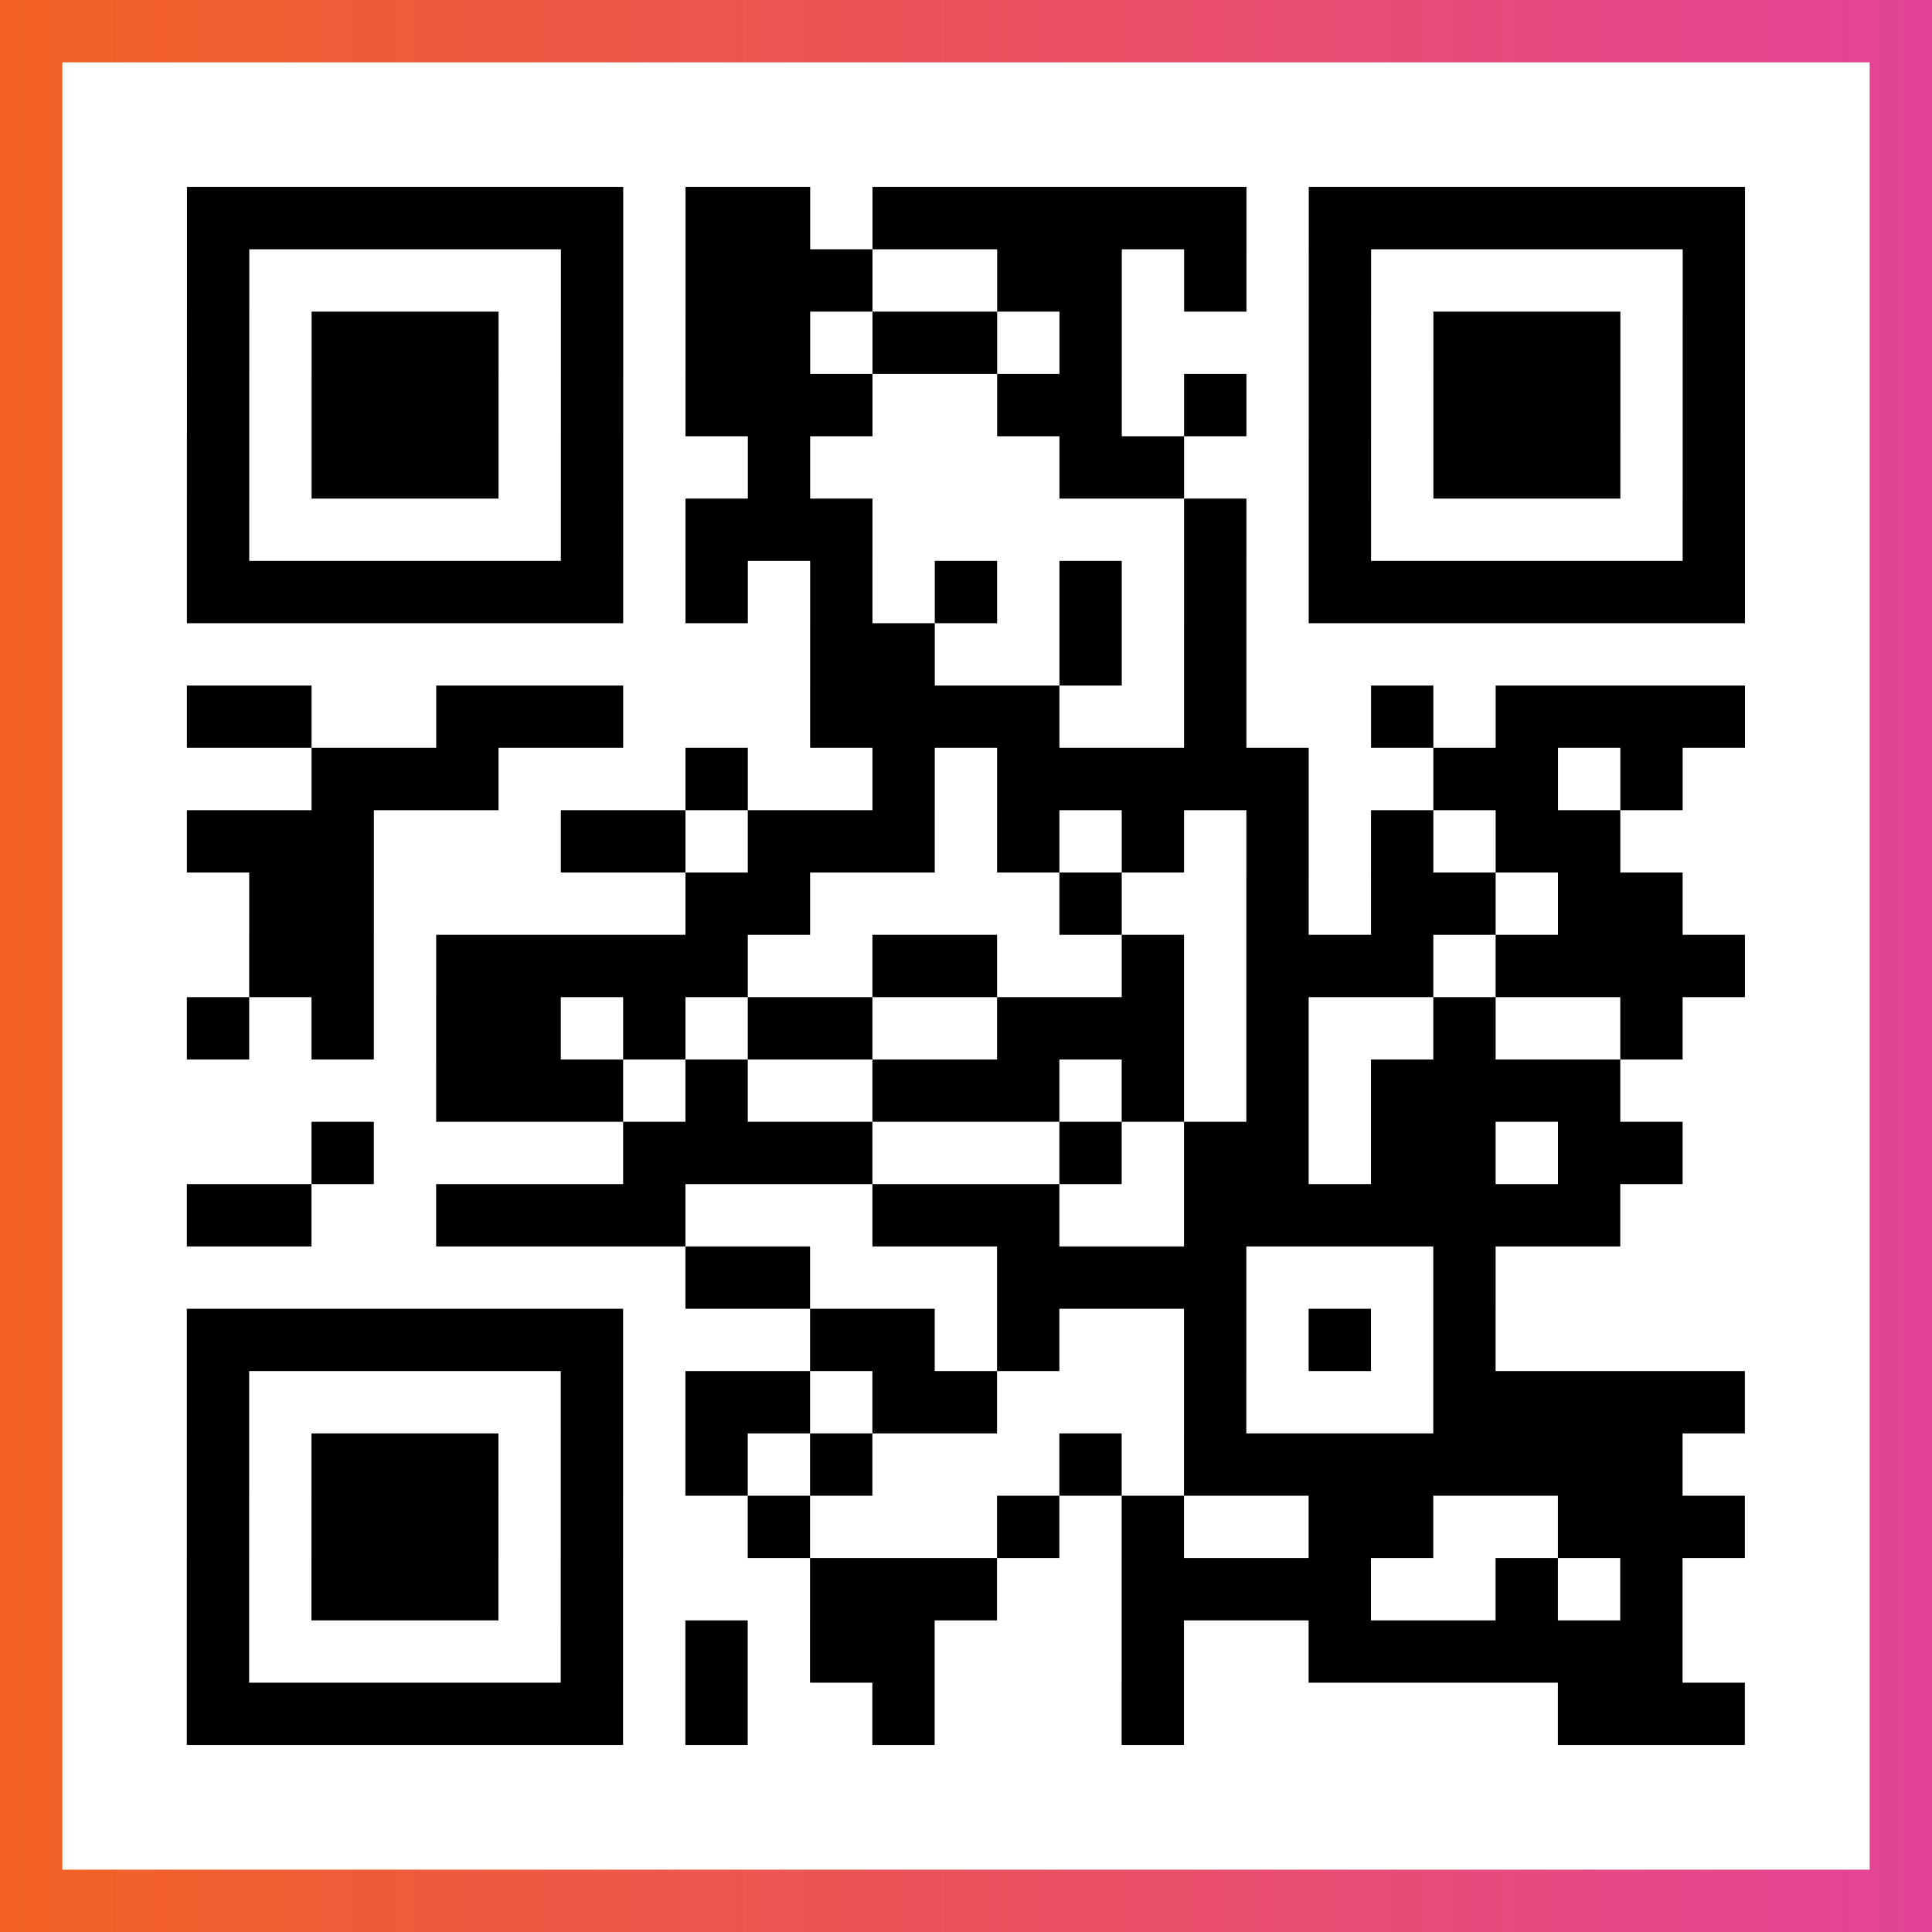
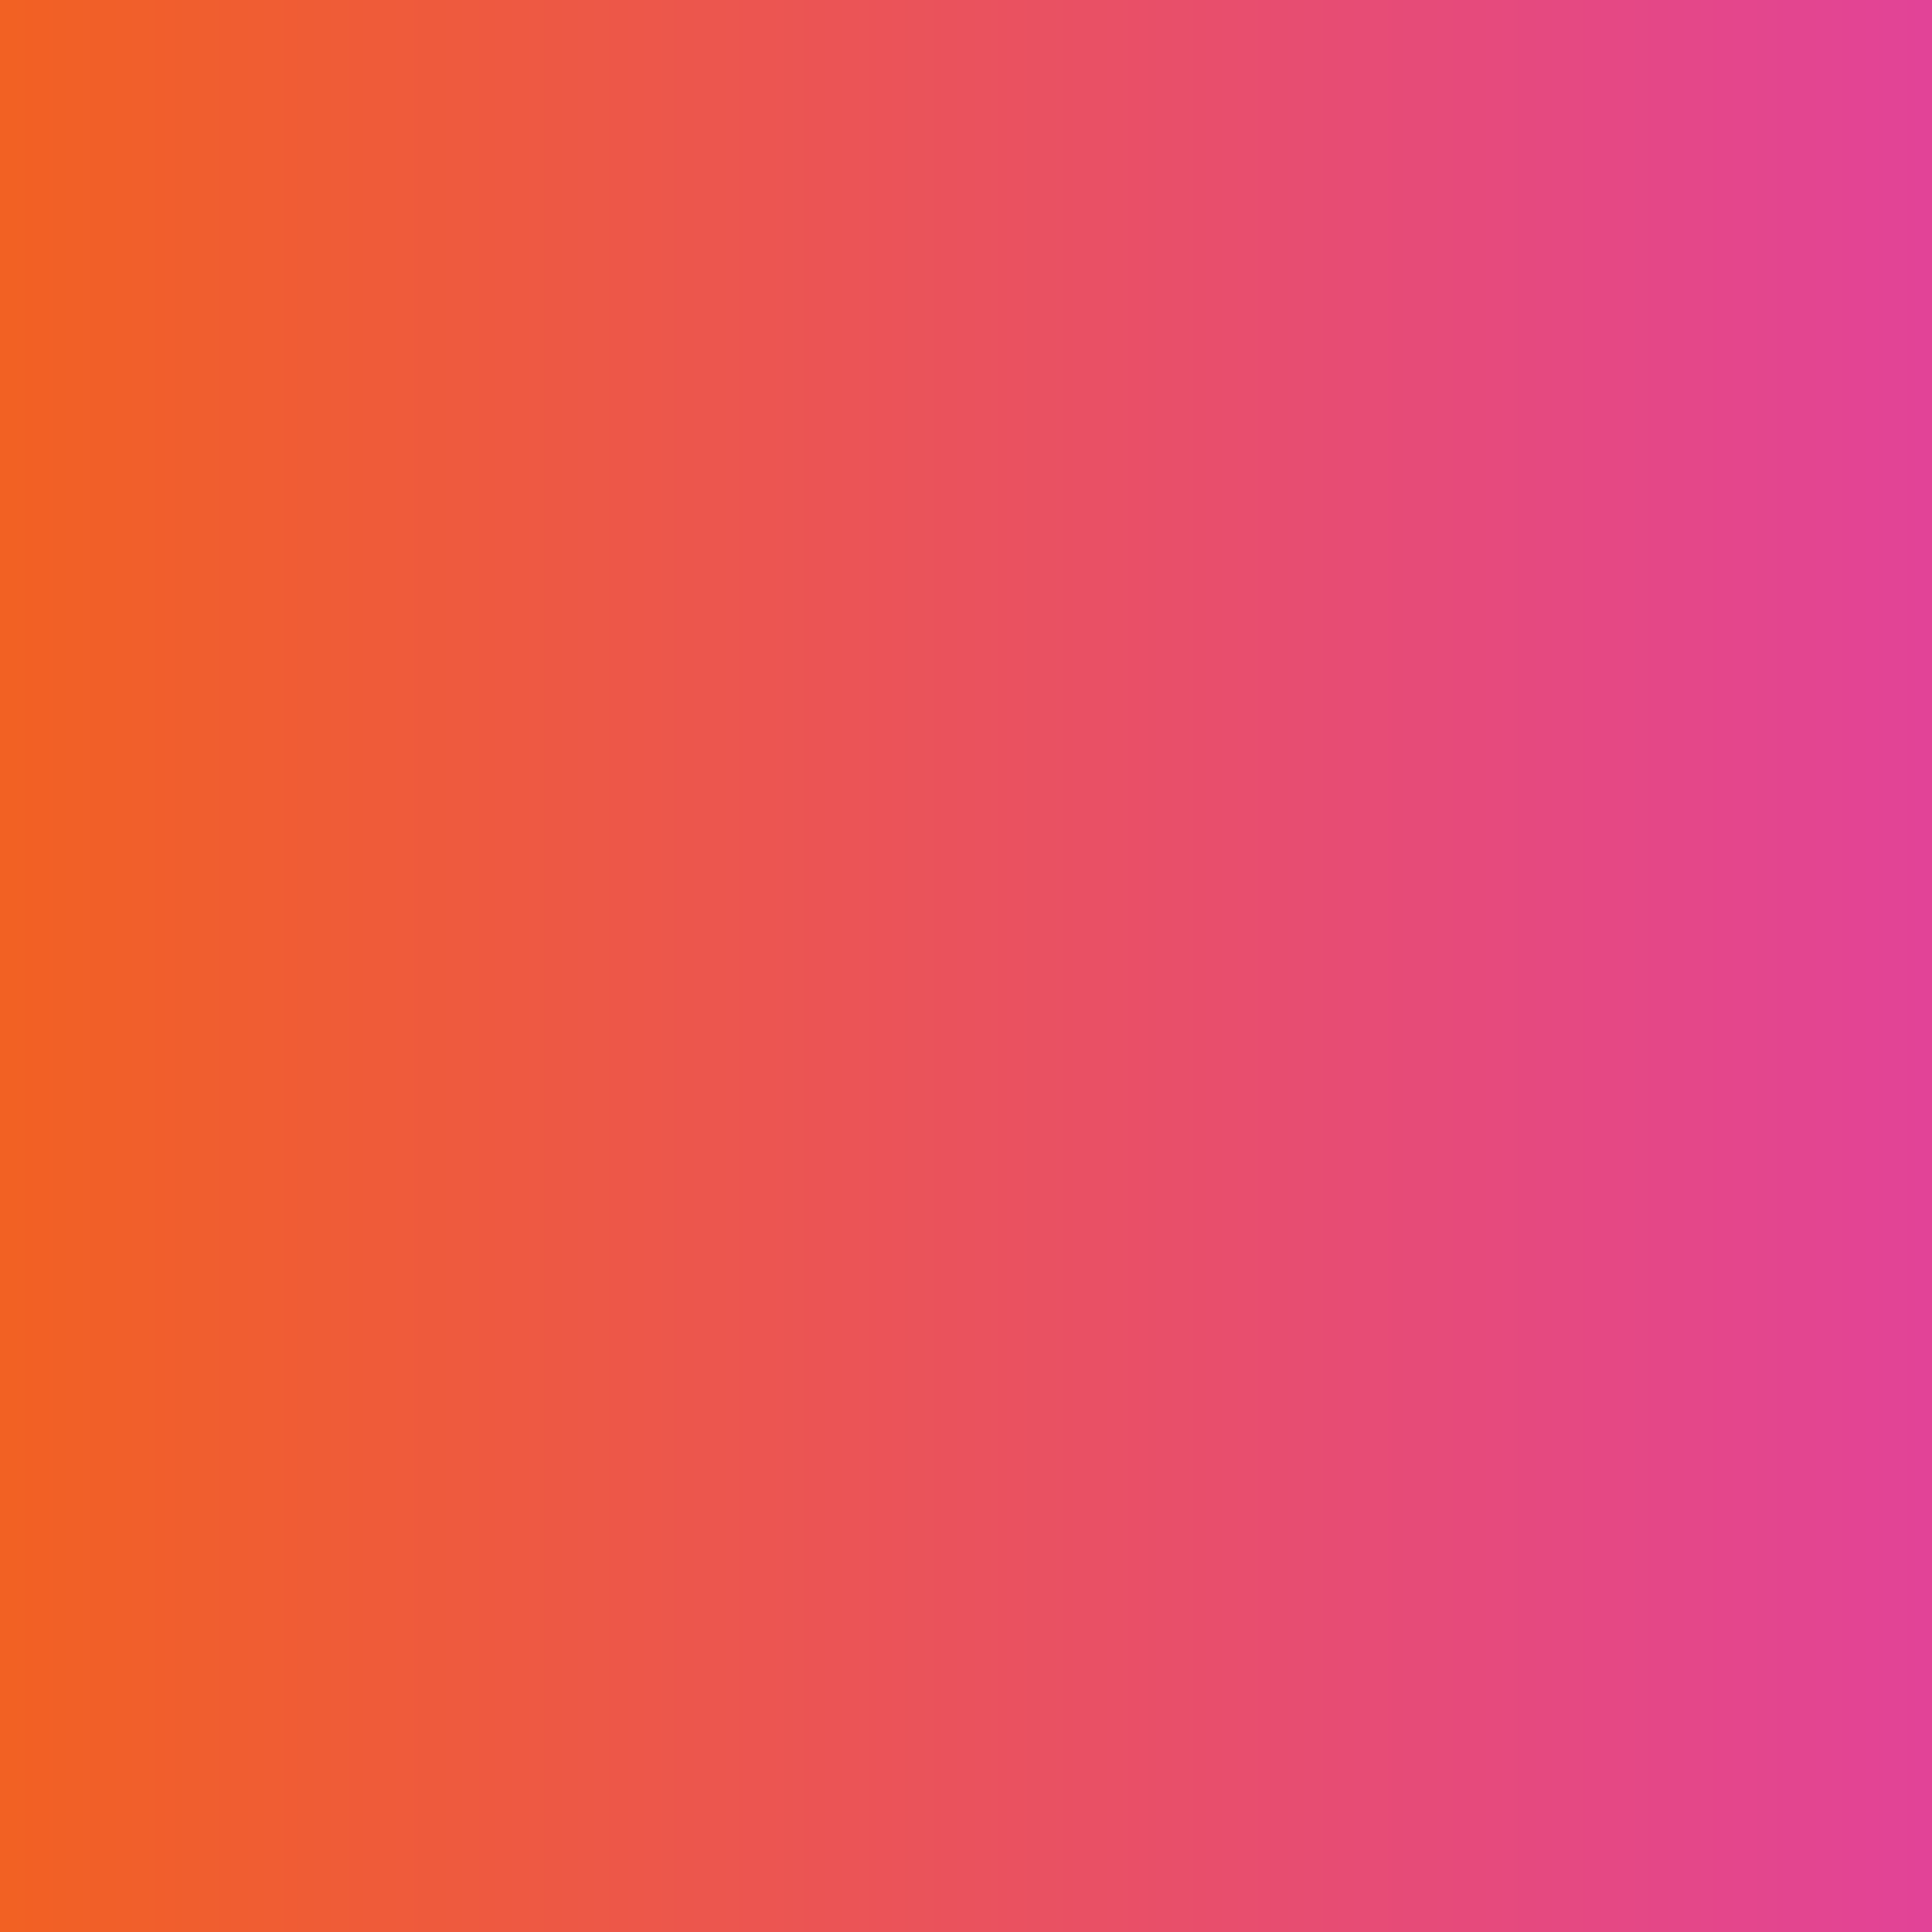
<svg xmlns="http://www.w3.org/2000/svg" viewBox="-1 -1 31 31" width="93" height="93">
  <rect x="-1" y="-1" width="31" height="31" fill="#333333" stroke="none" />
  <defs>
    <linearGradient id="primary">
      <stop class="start" offset="0%" stop-color="#f26122" />
      <stop class="stop" offset="100%" stop-color="#e24398" />
    </linearGradient>
  </defs>
  <rect x="-1" y="-1" width="31" height="31" fill="url(#primary)" />
-   <rect x="0" y="0" width="29" height="29" fill="#fff" />
-   <path stroke="#000" d="M2 2.5h7m1 0h2m1 0h6m1 0h7m-25 1h1m5 0h1m1 0h3m2 0h2m1 0h1m1 0h1m5 0h1m-25 1h1m1 0h3m1 0h1m1 0h2m1 0h2m1 0h1m3 0h1m1 0h3m1 0h1m-25 1h1m1 0h3m1 0h1m1 0h3m2 0h2m1 0h1m1 0h1m1 0h3m1 0h1m-25 1h1m1 0h3m1 0h1m2 0h1m4 0h2m2 0h1m1 0h3m1 0h1m-25 1h1m5 0h1m1 0h3m5 0h1m1 0h1m5 0h1m-25 1h7m1 0h1m1 0h1m1 0h1m1 0h1m1 0h1m1 0h7m-15 1h2m2 0h1m1 0h1m-17 1h2m2 0h3m3 0h4m2 0h1m2 0h1m1 0h4m-23 1h3m3 0h1m2 0h1m1 0h5m2 0h2m1 0h1m-24 1h3m3 0h2m1 0h3m1 0h1m1 0h1m1 0h1m1 0h1m1 0h2m-22 1h2m5 0h2m4 0h1m2 0h1m1 0h2m1 0h2m-23 1h2m1 0h5m2 0h2m2 0h1m1 0h3m1 0h4m-25 1h1m1 0h1m1 0h2m1 0h1m1 0h2m2 0h3m1 0h1m2 0h1m2 0h1m-20 1h3m1 0h1m2 0h3m1 0h1m1 0h1m1 0h4m-21 1h1m4 0h4m3 0h1m1 0h2m1 0h2m1 0h2m-24 1h2m2 0h4m3 0h3m2 0h7m-15 1h2m3 0h4m3 0h1m-21 1h7m3 0h2m1 0h1m2 0h1m1 0h1m1 0h1m-21 1h1m5 0h1m1 0h2m1 0h2m3 0h1m3 0h5m-25 1h1m1 0h3m1 0h1m1 0h1m1 0h1m3 0h1m1 0h8m-24 1h1m1 0h3m1 0h1m2 0h1m3 0h1m1 0h1m2 0h2m2 0h3m-25 1h1m1 0h3m1 0h1m3 0h3m2 0h4m2 0h1m1 0h1m-24 1h1m5 0h1m1 0h1m1 0h2m3 0h1m2 0h6m-24 1h7m1 0h1m2 0h1m3 0h1m6 0h3" />
</svg>